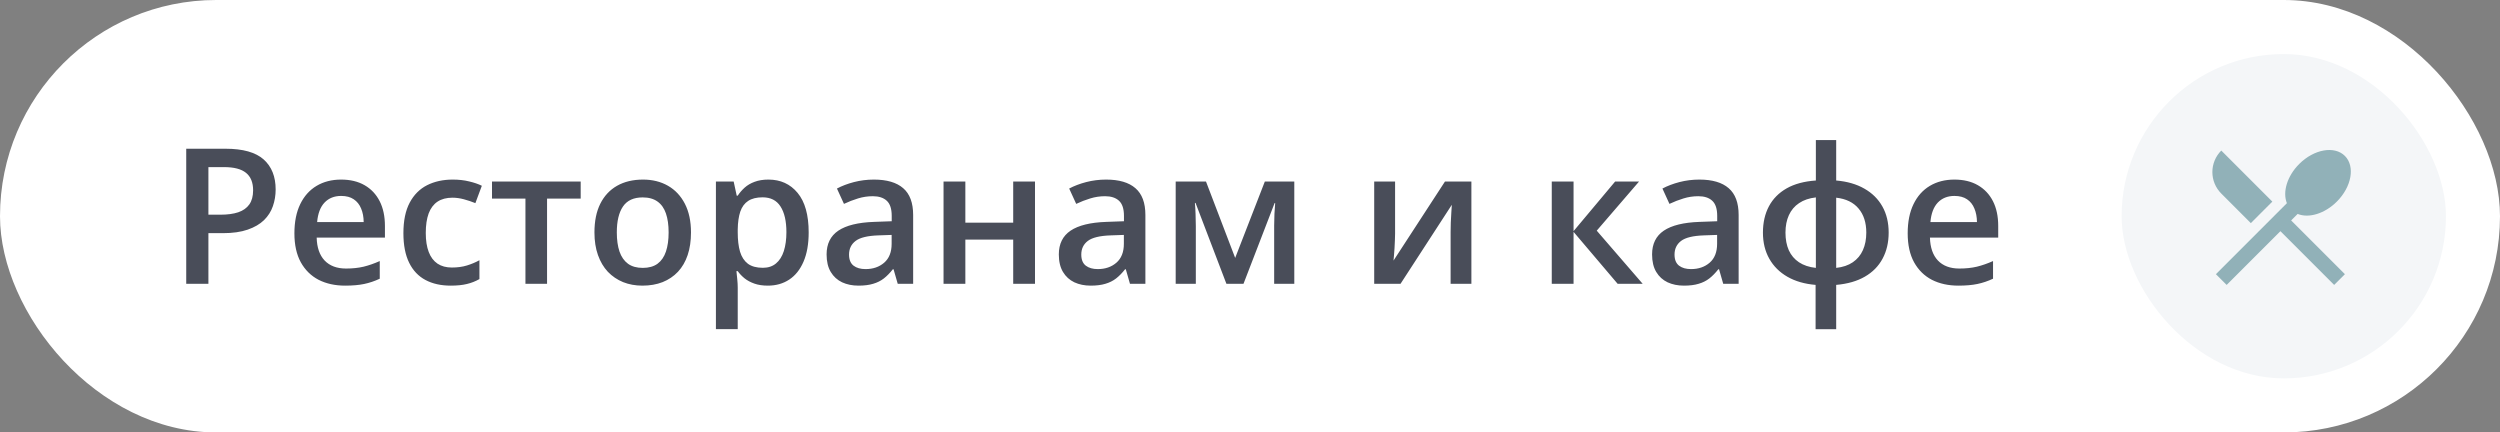
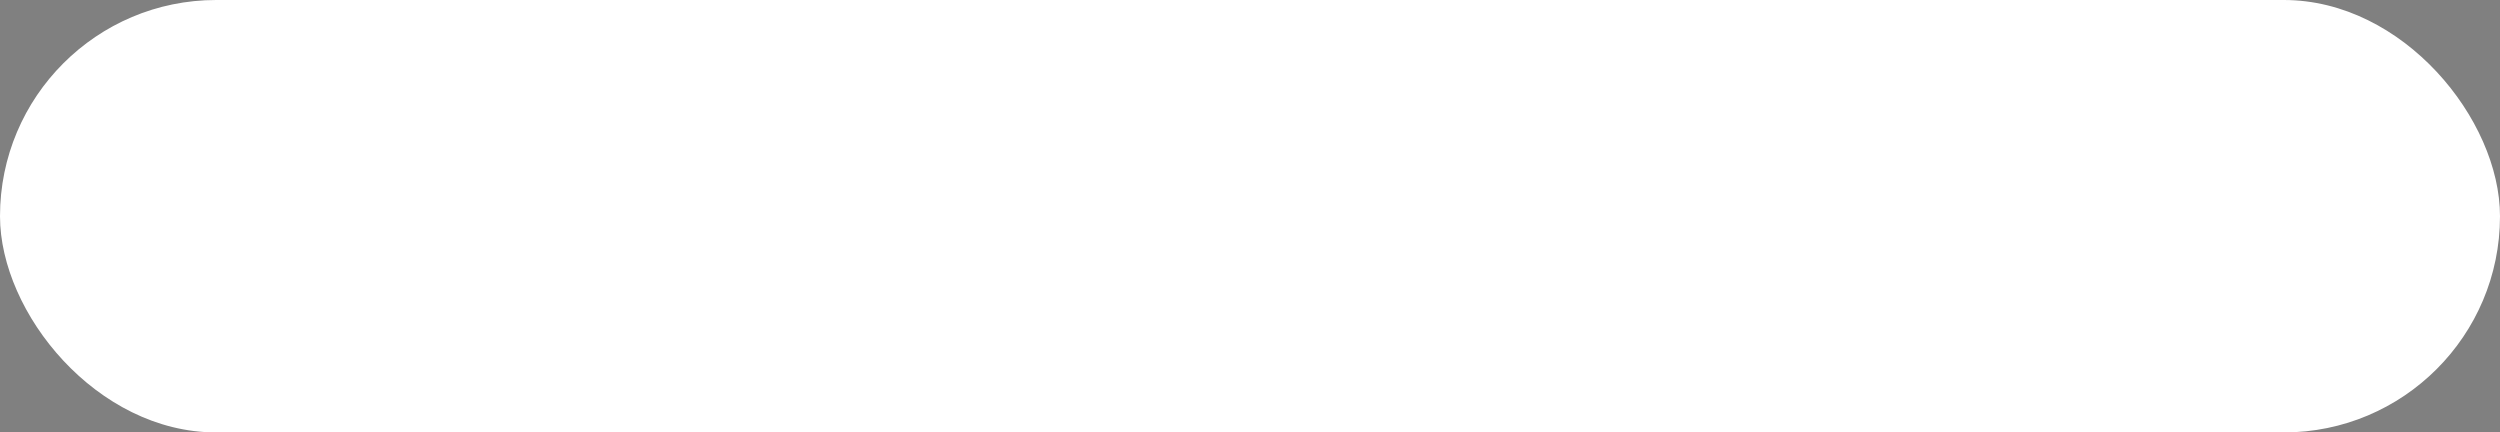
<svg xmlns="http://www.w3.org/2000/svg" width="185" height="32" viewBox="0 0 185 32" fill="none">
  <rect x="0" y="0" width="185" height="32" fill="#808080" stroke="none" />
  <rect width="185" height="32" rx="16" fill="white" />
-   <path d="M16.686 11.006C17.976 11.006 18.917 11.27 19.51 11.799C20.102 12.328 20.398 13.068 20.398 14.021C20.398 14.454 20.33 14.866 20.193 15.258C20.061 15.645 19.842 15.989 19.537 16.29C19.232 16.586 18.828 16.821 18.327 16.994C17.83 17.167 17.217 17.254 16.488 17.254H15.422V21H13.781V11.006H16.686ZM16.577 12.366H15.422V15.887H16.317C16.832 15.887 17.27 15.828 17.63 15.709C17.99 15.586 18.263 15.392 18.45 15.128C18.637 14.864 18.73 14.515 18.73 14.082C18.73 13.503 18.555 13.073 18.204 12.79C17.858 12.508 17.315 12.366 16.577 12.366ZM25.245 13.289C25.92 13.289 26.498 13.428 26.981 13.706C27.465 13.984 27.836 14.378 28.096 14.889C28.355 15.399 28.485 16.01 28.485 16.721V17.582H23.434C23.452 18.316 23.648 18.881 24.021 19.277C24.4 19.674 24.928 19.872 25.607 19.872C26.09 19.872 26.523 19.826 26.906 19.735C27.294 19.64 27.692 19.501 28.102 19.318V20.624C27.724 20.802 27.339 20.932 26.947 21.014C26.555 21.096 26.086 21.137 25.539 21.137C24.796 21.137 24.142 20.993 23.577 20.706C23.017 20.414 22.577 19.981 22.258 19.407C21.943 18.833 21.786 18.12 21.786 17.268C21.786 16.42 21.93 15.7 22.217 15.107C22.504 14.515 22.907 14.064 23.427 13.754C23.946 13.444 24.552 13.289 25.245 13.289ZM25.245 14.499C24.739 14.499 24.329 14.663 24.015 14.991C23.705 15.319 23.523 15.8 23.468 16.434H26.913C26.909 16.055 26.845 15.72 26.722 15.429C26.603 15.137 26.421 14.909 26.175 14.745C25.933 14.581 25.623 14.499 25.245 14.499ZM33.346 21.137C32.63 21.137 32.01 20.998 31.486 20.72C30.962 20.442 30.559 20.016 30.276 19.441C29.994 18.867 29.852 18.138 29.852 17.254C29.852 16.333 30.008 15.581 30.317 14.998C30.627 14.415 31.056 13.984 31.602 13.706C32.154 13.428 32.785 13.289 33.496 13.289C33.947 13.289 34.355 13.335 34.72 13.426C35.089 13.512 35.401 13.62 35.656 13.747L35.178 15.032C34.9 14.918 34.615 14.823 34.323 14.745C34.032 14.668 33.751 14.629 33.482 14.629C33.04 14.629 32.671 14.727 32.375 14.923C32.083 15.119 31.865 15.411 31.719 15.798C31.578 16.185 31.507 16.666 31.507 17.24C31.507 17.796 31.58 18.266 31.726 18.648C31.871 19.027 32.088 19.314 32.375 19.51C32.662 19.701 33.015 19.797 33.435 19.797C33.849 19.797 34.221 19.747 34.549 19.646C34.877 19.546 35.187 19.416 35.478 19.257V20.651C35.191 20.815 34.884 20.936 34.556 21.014C34.227 21.096 33.824 21.137 33.346 21.137ZM42.971 14.697H40.482V21H38.883V14.697H36.408V13.433H42.971V14.697ZM51.133 17.199C51.133 17.828 51.051 18.386 50.887 18.874C50.723 19.362 50.483 19.774 50.169 20.111C49.855 20.444 49.476 20.699 49.034 20.877C48.592 21.05 48.093 21.137 47.537 21.137C47.018 21.137 46.541 21.05 46.108 20.877C45.675 20.699 45.3 20.444 44.98 20.111C44.666 19.774 44.422 19.362 44.249 18.874C44.076 18.386 43.989 17.828 43.989 17.199C43.989 16.365 44.133 15.659 44.42 15.08C44.712 14.497 45.126 14.052 45.664 13.747C46.202 13.442 46.842 13.289 47.585 13.289C48.282 13.289 48.898 13.442 49.431 13.747C49.964 14.052 50.381 14.497 50.682 15.08C50.982 15.663 51.133 16.37 51.133 17.199ZM45.644 17.199C45.644 17.751 45.71 18.222 45.842 18.614C45.978 19.006 46.188 19.307 46.471 19.517C46.753 19.722 47.118 19.824 47.565 19.824C48.011 19.824 48.376 19.722 48.658 19.517C48.941 19.307 49.148 19.006 49.28 18.614C49.412 18.222 49.478 17.751 49.478 17.199C49.478 16.648 49.412 16.181 49.28 15.798C49.148 15.411 48.941 15.117 48.658 14.916C48.376 14.711 48.009 14.608 47.558 14.608C46.892 14.608 46.407 14.832 46.102 15.278C45.796 15.725 45.644 16.365 45.644 17.199ZM56.861 13.289C57.759 13.289 58.479 13.617 59.022 14.273C59.568 14.93 59.842 15.905 59.842 17.199C59.842 18.056 59.714 18.778 59.459 19.366C59.208 19.95 58.855 20.392 58.399 20.692C57.948 20.989 57.422 21.137 56.82 21.137C56.438 21.137 56.105 21.087 55.822 20.986C55.54 20.886 55.298 20.756 55.098 20.597C54.897 20.433 54.728 20.255 54.592 20.064H54.496C54.519 20.246 54.539 20.449 54.558 20.672C54.58 20.891 54.592 21.091 54.592 21.273V24.356H52.978V13.433H54.291L54.517 14.479H54.592C54.733 14.264 54.904 14.066 55.105 13.884C55.31 13.701 55.556 13.558 55.843 13.453C56.134 13.344 56.474 13.289 56.861 13.289ZM56.431 14.602C55.989 14.602 55.633 14.69 55.364 14.868C55.1 15.041 54.906 15.303 54.783 15.654C54.665 16.005 54.601 16.445 54.592 16.974V17.199C54.592 17.76 54.649 18.236 54.763 18.628C54.881 19.015 55.075 19.311 55.344 19.517C55.617 19.717 55.986 19.817 56.451 19.817C56.843 19.817 57.167 19.71 57.422 19.496C57.682 19.282 57.875 18.977 58.003 18.58C58.13 18.184 58.194 17.716 58.194 17.179C58.194 16.363 58.048 15.729 57.757 15.278C57.47 14.827 57.028 14.602 56.431 14.602ZM64.668 13.289C65.625 13.289 66.347 13.501 66.835 13.925C67.327 14.349 67.573 15.009 67.573 15.907V21H66.432L66.124 19.927H66.069C65.855 20.2 65.634 20.426 65.406 20.604C65.178 20.781 64.914 20.913 64.613 21C64.317 21.091 63.955 21.137 63.526 21.137C63.075 21.137 62.672 21.055 62.316 20.891C61.961 20.722 61.681 20.467 61.476 20.125C61.27 19.783 61.168 19.35 61.168 18.826C61.168 18.047 61.457 17.461 62.036 17.069C62.62 16.677 63.499 16.461 64.675 16.42L65.987 16.372V15.976C65.987 15.451 65.864 15.078 65.618 14.854C65.377 14.631 65.035 14.52 64.593 14.52C64.215 14.52 63.848 14.574 63.492 14.684C63.137 14.793 62.79 14.927 62.453 15.087L61.934 13.952C62.303 13.756 62.722 13.597 63.191 13.474C63.665 13.351 64.158 13.289 64.668 13.289ZM65.981 17.384L65.003 17.418C64.201 17.445 63.638 17.582 63.315 17.828C62.991 18.074 62.829 18.412 62.829 18.84C62.829 19.213 62.941 19.487 63.164 19.66C63.387 19.829 63.681 19.913 64.046 19.913C64.602 19.913 65.062 19.756 65.427 19.441C65.796 19.122 65.981 18.655 65.981 18.04V17.384ZM71.436 13.433V16.475H74.977V13.433H76.59V21H74.977V17.732H71.436V21H69.822V13.433H71.436ZM81.853 13.289C82.811 13.289 83.533 13.501 84.02 13.925C84.513 14.349 84.759 15.009 84.759 15.907V21H83.617L83.31 19.927H83.255C83.041 20.2 82.82 20.426 82.592 20.604C82.364 20.781 82.1 20.913 81.799 21C81.503 21.091 81.14 21.137 80.712 21.137C80.261 21.137 79.857 21.055 79.502 20.891C79.147 20.722 78.866 20.467 78.661 20.125C78.456 19.783 78.353 19.35 78.353 18.826C78.353 18.047 78.643 17.461 79.222 17.069C79.805 16.677 80.685 16.461 81.86 16.42L83.173 16.372V15.976C83.173 15.451 83.05 15.078 82.804 14.854C82.562 14.631 82.22 14.52 81.778 14.52C81.4 14.52 81.033 14.574 80.678 14.684C80.322 14.793 79.976 14.927 79.639 15.087L79.119 13.952C79.488 13.756 79.908 13.597 80.377 13.474C80.851 13.351 81.343 13.289 81.853 13.289ZM83.166 17.384L82.189 17.418C81.386 17.445 80.824 17.582 80.5 17.828C80.176 18.074 80.015 18.412 80.015 18.84C80.015 19.213 80.126 19.487 80.35 19.66C80.573 19.829 80.867 19.913 81.231 19.913C81.787 19.913 82.248 19.756 82.612 19.441C82.981 19.122 83.166 18.655 83.166 18.04V17.384ZM95.778 13.433V21H94.288V16.68C94.288 16.397 94.295 16.115 94.309 15.832C94.322 15.55 94.341 15.281 94.363 15.025H94.322L92.019 21H90.754L88.471 15.019H88.423C88.446 15.278 88.462 15.547 88.471 15.825C88.484 16.103 88.491 16.404 88.491 16.727V21H87.001V13.433H89.243L91.403 19.086L93.598 13.433H95.778ZM103.236 13.433V17.295C103.236 17.418 103.232 17.575 103.223 17.767C103.218 17.953 103.209 18.149 103.195 18.355C103.182 18.555 103.168 18.74 103.154 18.908C103.141 19.077 103.129 19.202 103.12 19.284L106.928 13.433H108.883V21H107.345V17.179C107.345 16.978 107.349 16.746 107.358 16.481C107.372 16.217 107.386 15.962 107.399 15.716C107.418 15.47 107.429 15.283 107.434 15.155L103.64 21H101.691V13.433H103.236ZM119.52 13.433H121.29L118.159 17.069L121.557 21H119.704L116.443 17.158V21H114.83V13.433H116.443V17.104L119.52 13.433ZM125.754 13.289C126.711 13.289 127.433 13.501 127.921 13.925C128.413 14.349 128.659 15.009 128.659 15.907V21H127.518L127.21 19.927H127.155C126.941 20.2 126.72 20.426 126.492 20.604C126.264 20.781 126 20.913 125.699 21C125.403 21.091 125.041 21.137 124.612 21.137C124.161 21.137 123.758 21.055 123.402 20.891C123.047 20.722 122.767 20.467 122.562 20.125C122.356 19.783 122.254 19.35 122.254 18.826C122.254 18.047 122.543 17.461 123.122 17.069C123.705 16.677 124.585 16.461 125.761 16.42L127.073 16.372V15.976C127.073 15.451 126.95 15.078 126.704 14.854C126.463 14.631 126.121 14.52 125.679 14.52C125.3 14.52 124.934 14.574 124.578 14.684C124.223 14.793 123.876 14.927 123.539 15.087L123.02 13.952C123.389 13.756 123.808 13.597 124.277 13.474C124.751 13.351 125.243 13.289 125.754 13.289ZM127.066 17.384L126.089 17.418C125.287 17.445 124.724 17.582 124.4 17.828C124.077 18.074 123.915 18.412 123.915 18.84C123.915 19.213 124.027 19.487 124.25 19.66C124.473 19.829 124.767 19.913 125.132 19.913C125.688 19.913 126.148 19.756 126.513 19.441C126.882 19.122 127.066 18.655 127.066 18.04V17.384ZM135.878 10.363V13.357C136.689 13.426 137.384 13.626 137.963 13.959C138.542 14.287 138.986 14.727 139.296 15.278C139.606 15.83 139.761 16.475 139.761 17.213C139.761 17.942 139.61 18.585 139.31 19.141C139.013 19.697 138.576 20.141 137.997 20.474C137.423 20.806 136.716 21.009 135.878 21.082V24.363H134.354V21.082C133.542 21.014 132.847 20.813 132.269 20.48C131.69 20.148 131.243 19.703 130.929 19.148C130.614 18.591 130.457 17.947 130.457 17.213C130.457 16.47 130.605 15.821 130.901 15.265C131.198 14.709 131.635 14.267 132.214 13.938C132.793 13.61 133.513 13.417 134.374 13.357V10.363H135.878ZM134.374 14.608C133.882 14.663 133.467 14.804 133.13 15.032C132.797 15.255 132.547 15.552 132.378 15.921C132.209 16.29 132.125 16.721 132.125 17.213C132.125 17.71 132.207 18.145 132.371 18.519C132.54 18.888 132.79 19.184 133.123 19.407C133.46 19.631 133.877 19.77 134.374 19.824V14.608ZM135.878 14.629V19.824C136.37 19.77 136.78 19.631 137.108 19.407C137.441 19.179 137.689 18.881 137.854 18.512C138.022 18.138 138.106 17.705 138.106 17.213C138.106 16.475 137.915 15.88 137.532 15.429C137.154 14.977 136.603 14.711 135.878 14.629ZM144.628 13.289C145.302 13.289 145.881 13.428 146.364 13.706C146.847 13.984 147.219 14.378 147.479 14.889C147.738 15.399 147.868 16.01 147.868 16.721V17.582H142.816C142.835 18.316 143.031 18.881 143.404 19.277C143.783 19.674 144.311 19.872 144.99 19.872C145.473 19.872 145.906 19.826 146.289 19.735C146.676 19.64 147.075 19.501 147.485 19.318V20.624C147.107 20.802 146.722 20.932 146.33 21.014C145.938 21.096 145.469 21.137 144.922 21.137C144.179 21.137 143.525 20.993 142.96 20.706C142.399 20.414 141.96 19.981 141.641 19.407C141.326 18.833 141.169 18.12 141.169 17.268C141.169 16.42 141.312 15.7 141.6 15.107C141.887 14.515 142.29 14.064 142.81 13.754C143.329 13.444 143.935 13.289 144.628 13.289ZM144.628 14.499C144.122 14.499 143.712 14.663 143.397 14.991C143.088 15.319 142.905 15.8 142.851 16.434H146.296C146.291 16.055 146.228 15.72 146.104 15.429C145.986 15.137 145.804 14.909 145.558 14.745C145.316 14.581 145.006 14.499 144.628 14.499Z" fill="#494D59" />
-   <rect x="157" y="4" width="24" height="24" rx="12" fill="#F4F6F8" />
  <g clip-path="url(#clip0_2635_5875)">
-     <path d="M164.375 11.141L168.153 14.919L166.562 16.511L164.374 14.322C163.952 13.901 163.715 13.328 163.715 12.732C163.715 12.135 163.953 11.563 164.375 11.141ZM170.026 15.831L169.545 16.311L173.523 20.289L172.727 21.084L168.75 17.108L164.772 21.084L163.977 20.289L169.23 15.036C168.899 14.216 169.241 13.036 170.141 12.135C171.24 11.037 172.754 10.77 173.523 11.539C174.292 12.308 174.024 13.821 172.926 14.919C172.025 15.82 170.845 16.163 170.026 15.831Z" fill="#91B1B8" />
-   </g>
+     </g>
  <defs>
    <clipPath id="clip0_2635_5875">
      <rect width="13.5" height="13.5" fill="white" transform="translate(162 9)" />
    </clipPath>
  </defs>
</svg>